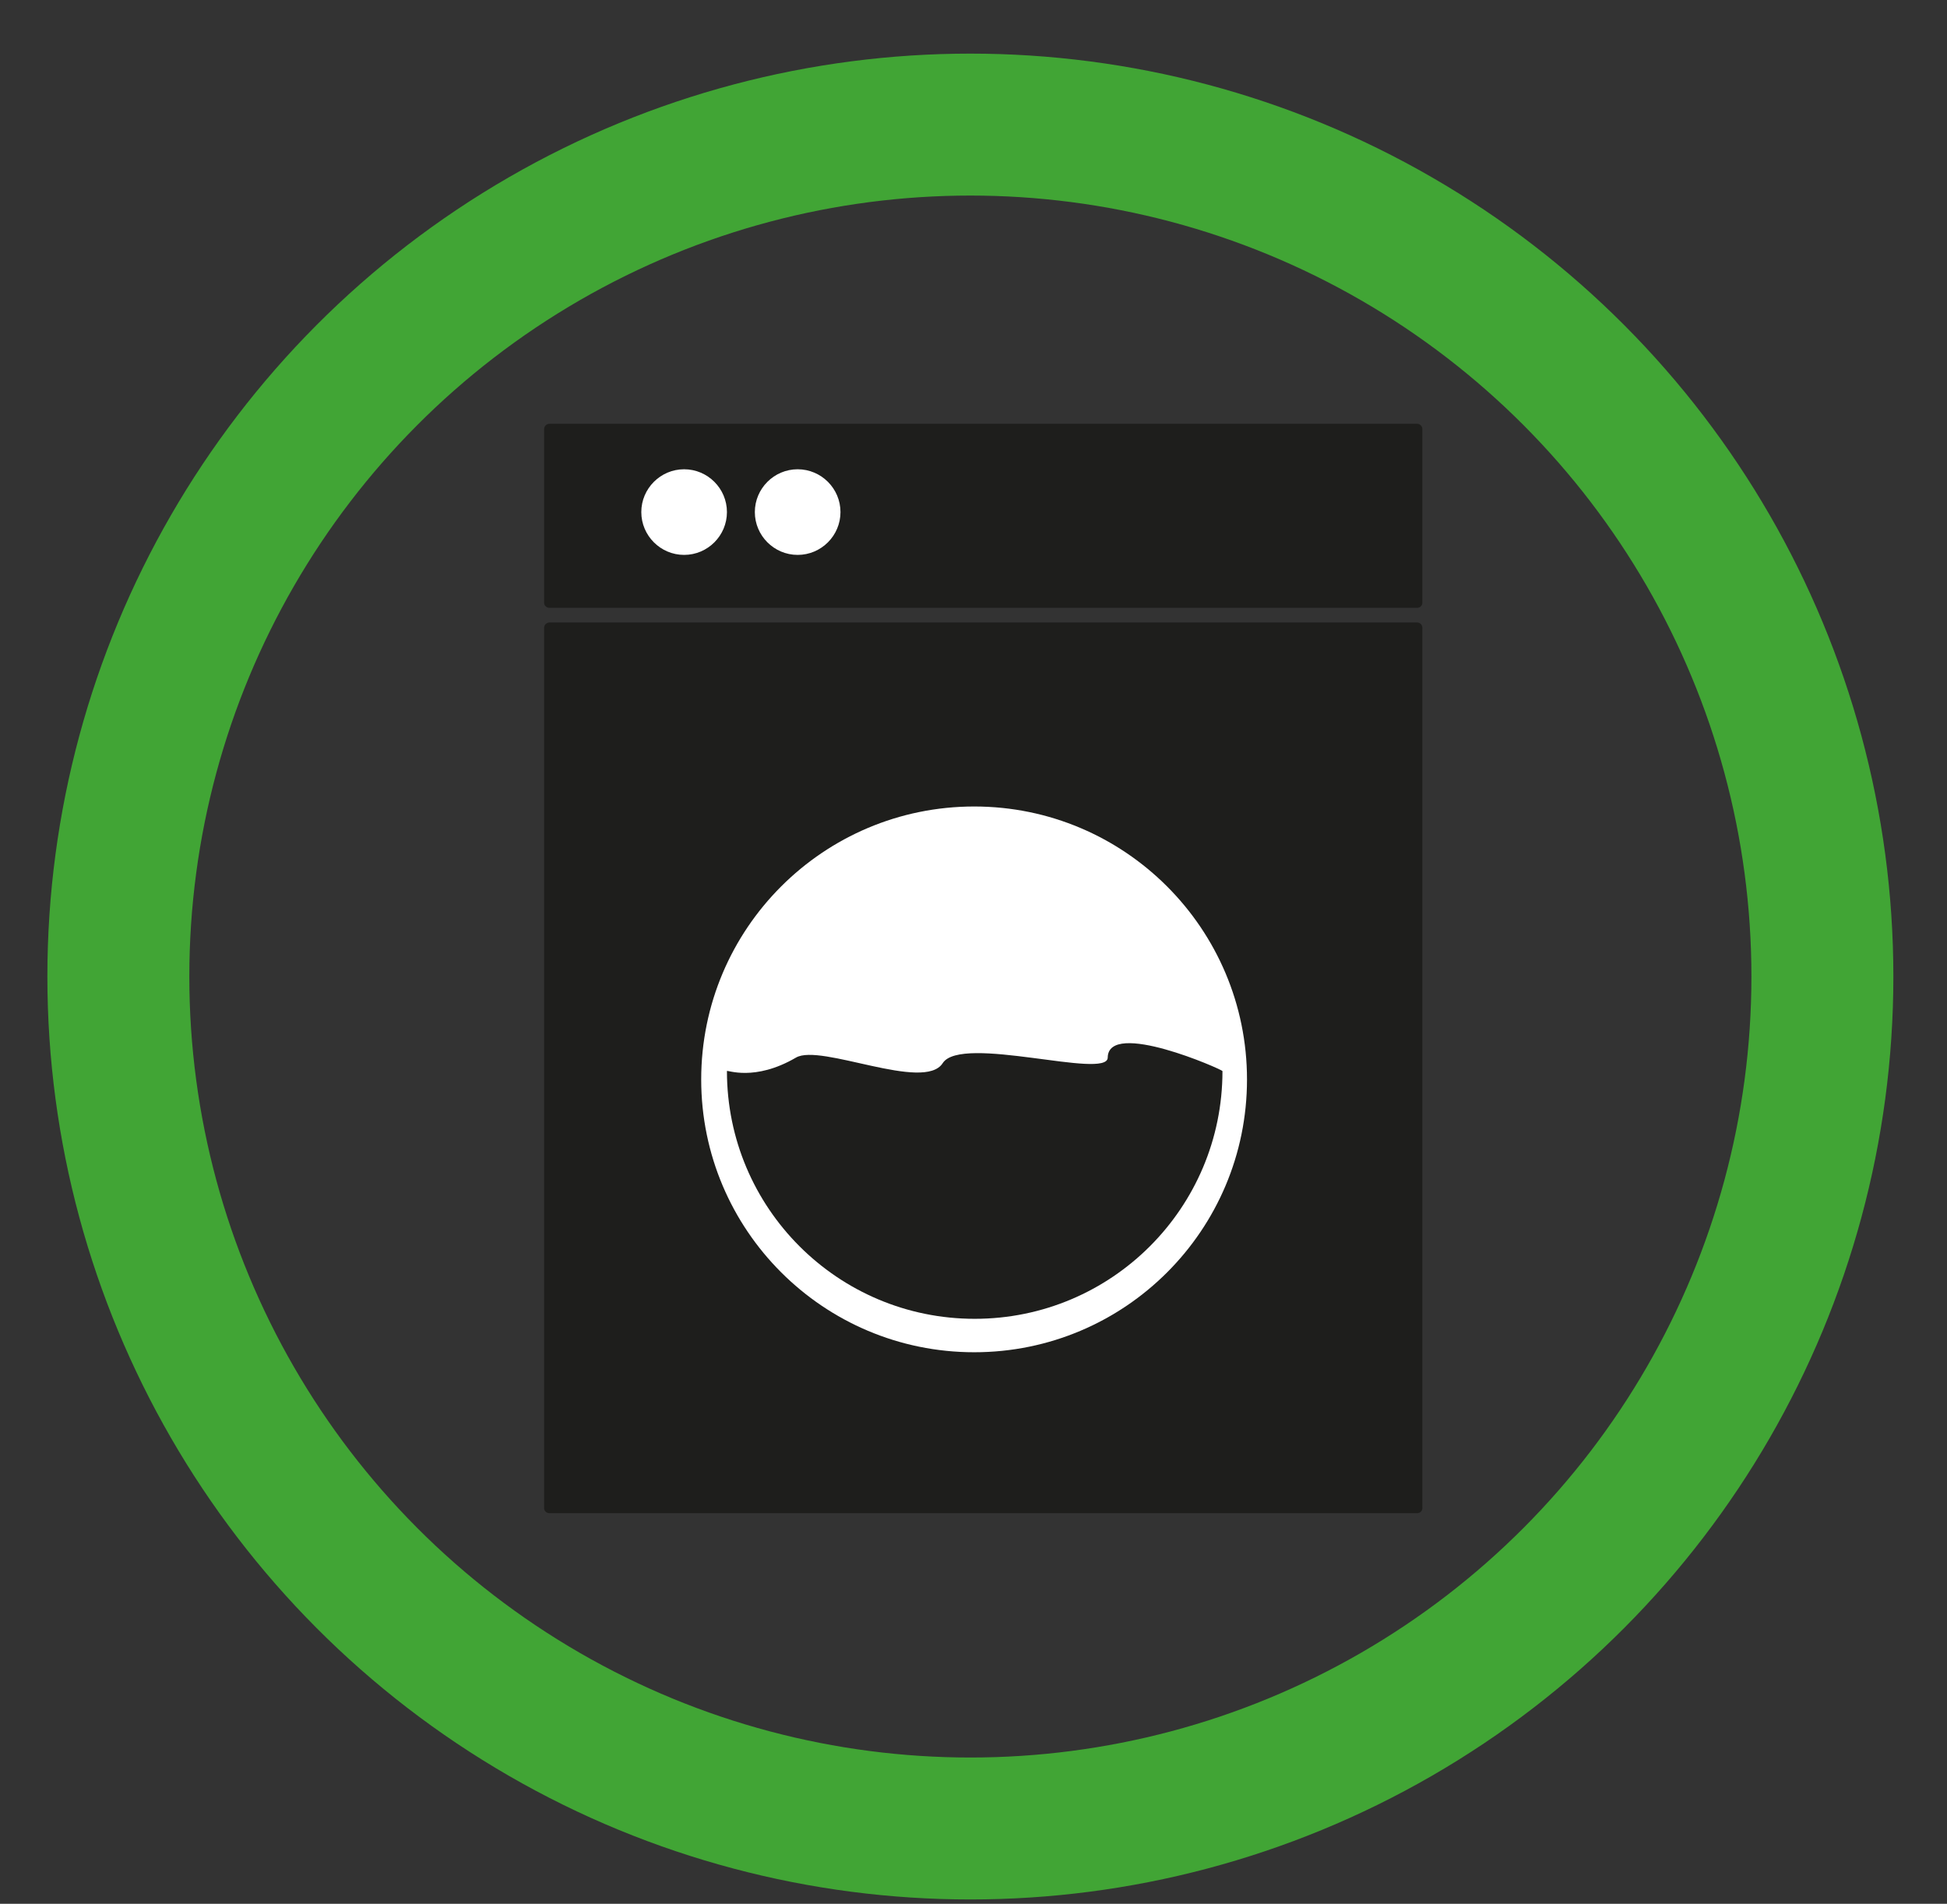
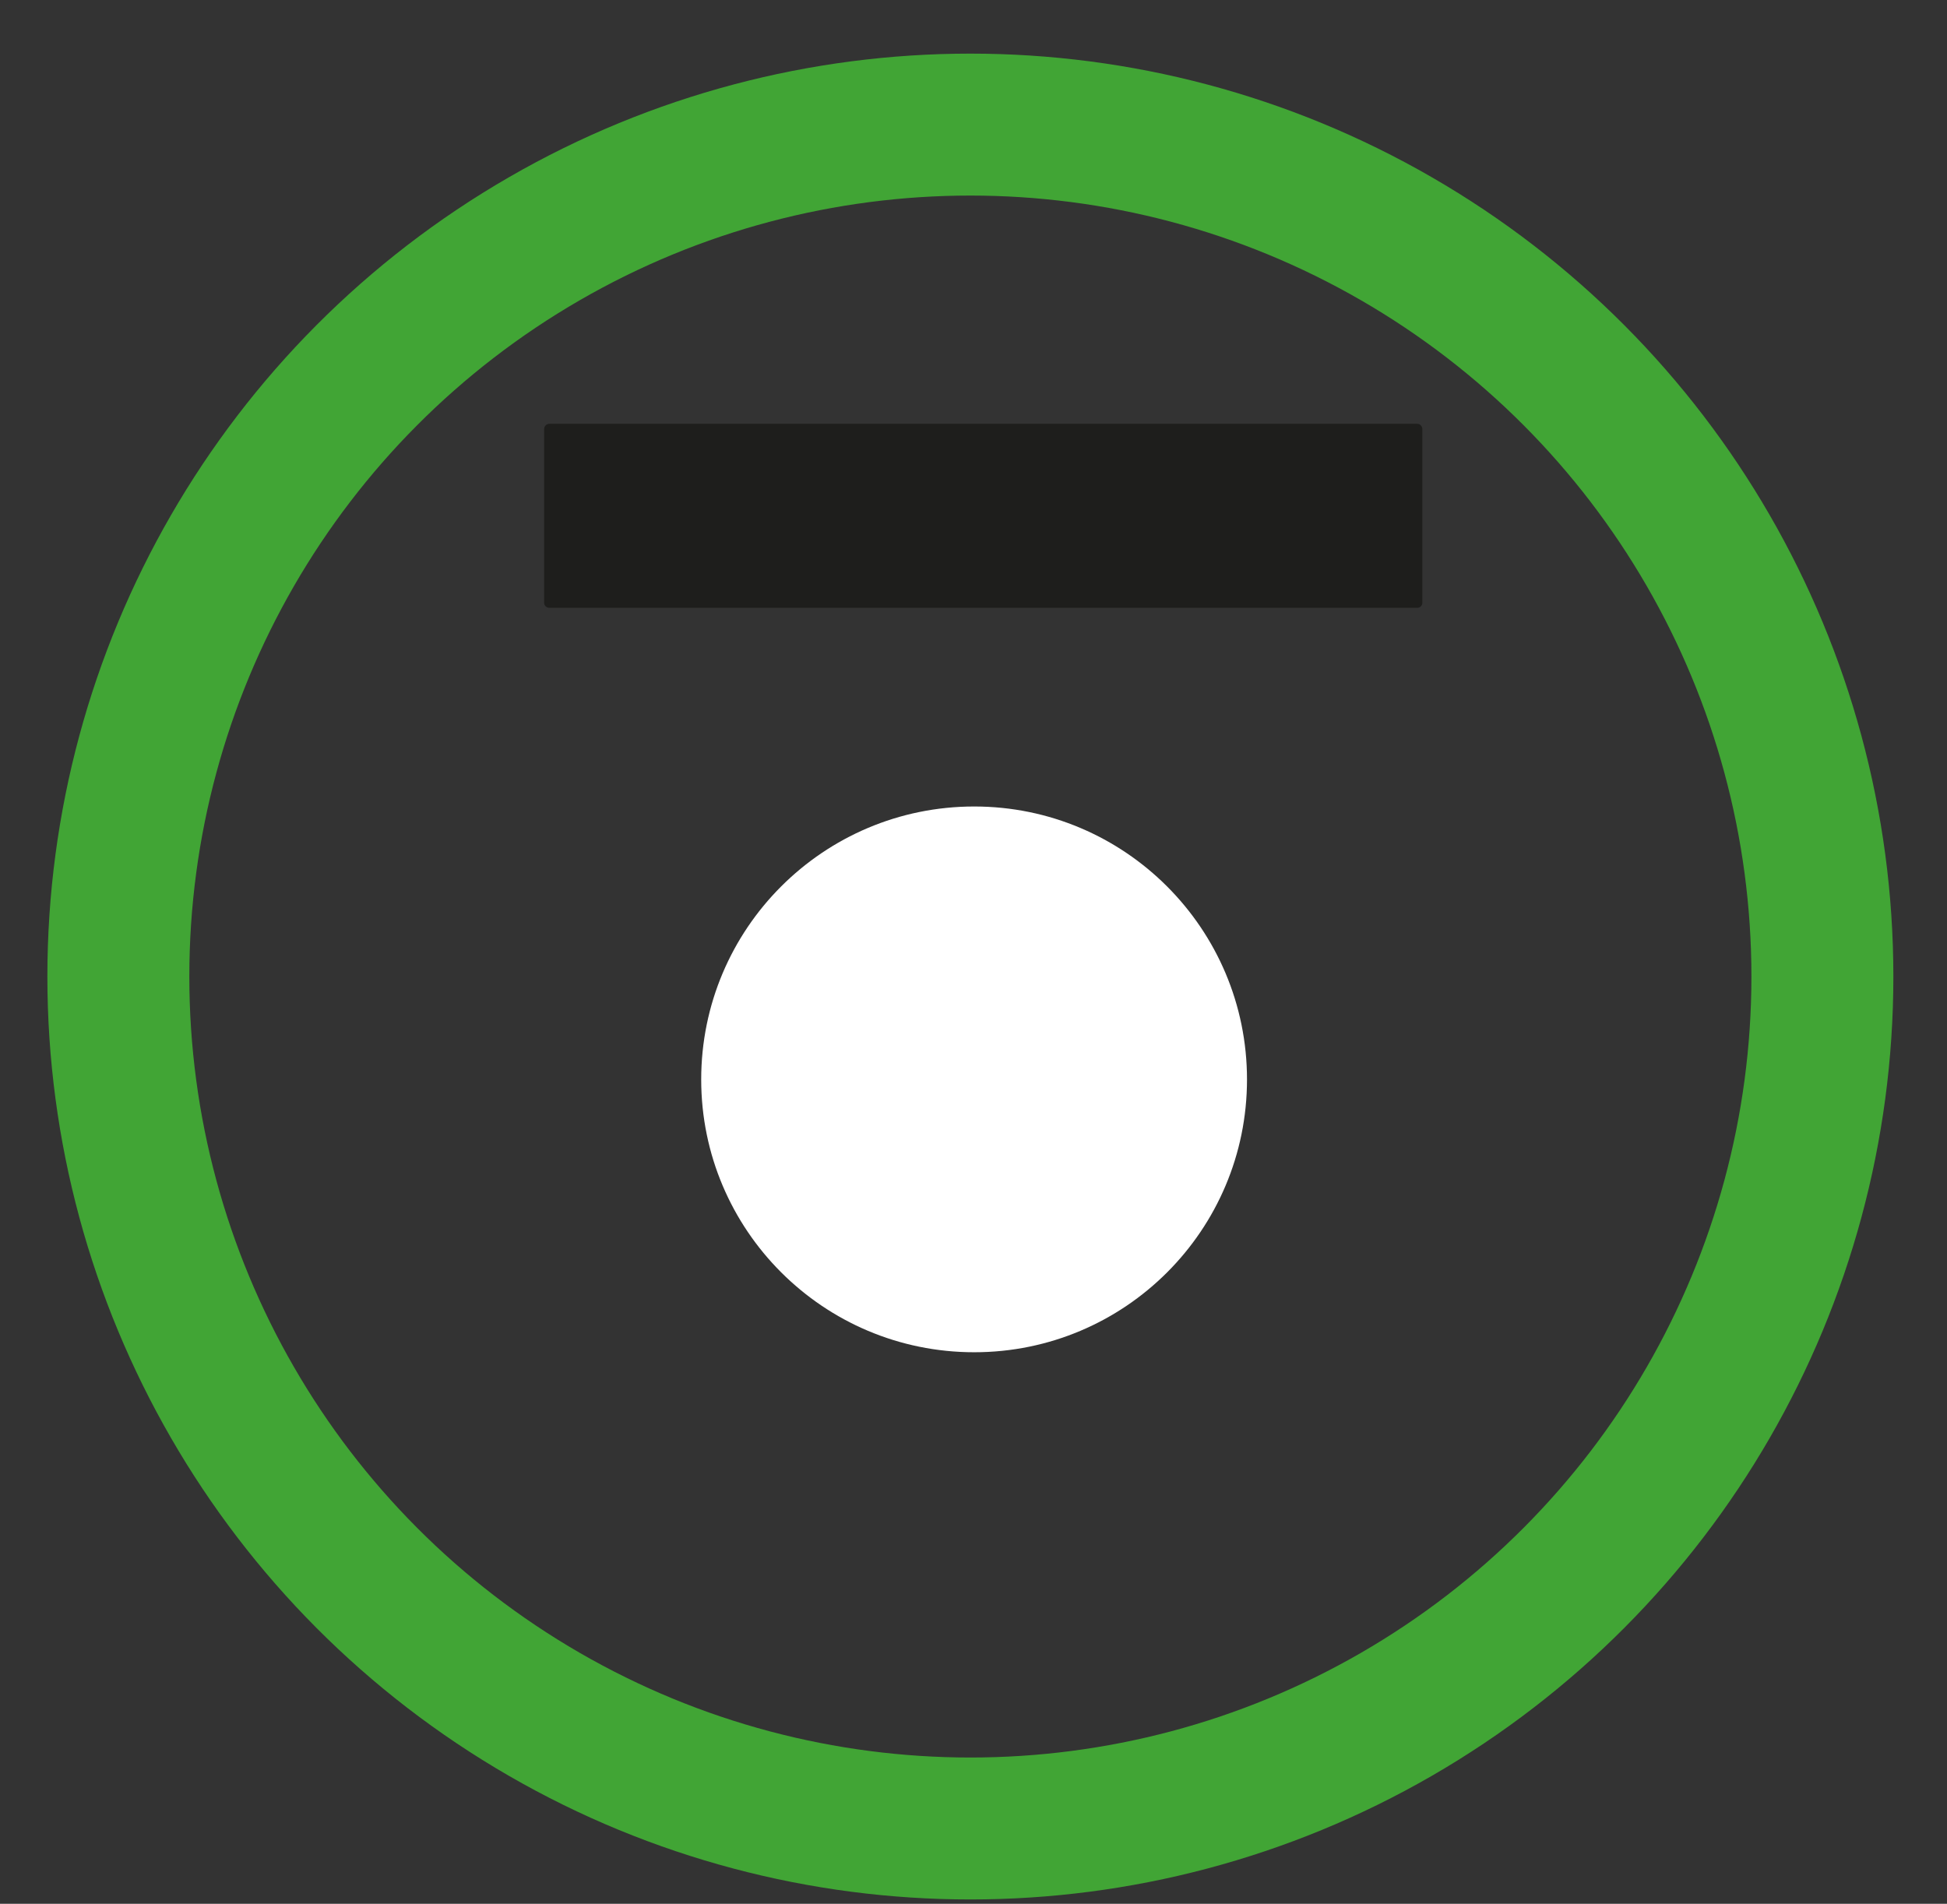
<svg xmlns="http://www.w3.org/2000/svg" version="1.1" id="Calque_1" x="0px" y="0px" viewBox="0 0 80.94 79.15" style="enable-background:new 0 0 80.94 79.15;" xml:space="preserve">
  <rect x="0" y="0" width="80.94" height="79.15" fill="#333333" stroke="none" />
  <style type="text/css">
	.st0{fill:none;stroke:#41A535;stroke-width:5.901;}
	.st1{fill:#1E1E1C;}
	.st2{fill:#FFFFFF;}
</style>
  <circle class="st0" cx="40.34" cy="40.6" r="35.42" />
-   <path class="st1" d="M22.84,25.88c-0.12,0-0.22,0.1-0.22,0.22v36.6c0,0.12,0.1,0.21,0.22,0.21h36.08c0.12,0,0.21-0.1,0.21-0.21  v-36.6c0-0.12-0.1-0.22-0.21-0.22H22.84z" />
  <path class="st1" d="M22.84,17.62c-0.12,0-0.22,0.1-0.22,0.22v7.22c0,0.12,0.1,0.21,0.22,0.21h36.08c0.12,0,0.21-0.1,0.21-0.21  v-7.22c0-0.12-0.1-0.22-0.21-0.22H22.84z" />
-   <path class="st2" d="M28.44,23.07c0.98,0,1.78-0.8,1.78-1.78c0-0.98-0.8-1.78-1.78-1.78c-0.98,0-1.78,0.8-1.78,1.78  C26.66,22.27,27.46,23.07,28.44,23.07" />
-   <path class="st2" d="M33.16,23.07c0.98,0,1.78-0.8,1.78-1.78c0-0.98-0.8-1.78-1.78-1.78c-0.98,0-1.78,0.8-1.78,1.78  C31.38,22.27,32.18,23.07,33.16,23.07" />
  <path class="st2" d="M40.5,56.22c6.27,0,11.34-5.08,11.34-11.34c0-6.27-5.08-11.35-11.34-11.35c-6.27,0-11.35,5.08-11.35,11.35  C29.15,51.14,34.23,56.22,40.5,56.22" />
-   <path class="st1" d="M40.52,54.83c5.69,0,10.3-4.61,10.3-10.3c0-0.06-4.75-2.16-4.77-0.56c-0.01,0.93-6.08-0.98-6.86,0.23  c-0.77,1.21-5.08-0.83-6.1-0.23c-1.73,1.01-2.87,0.5-2.87,0.56C30.22,50.22,34.83,54.83,40.52,54.83" />
</svg>